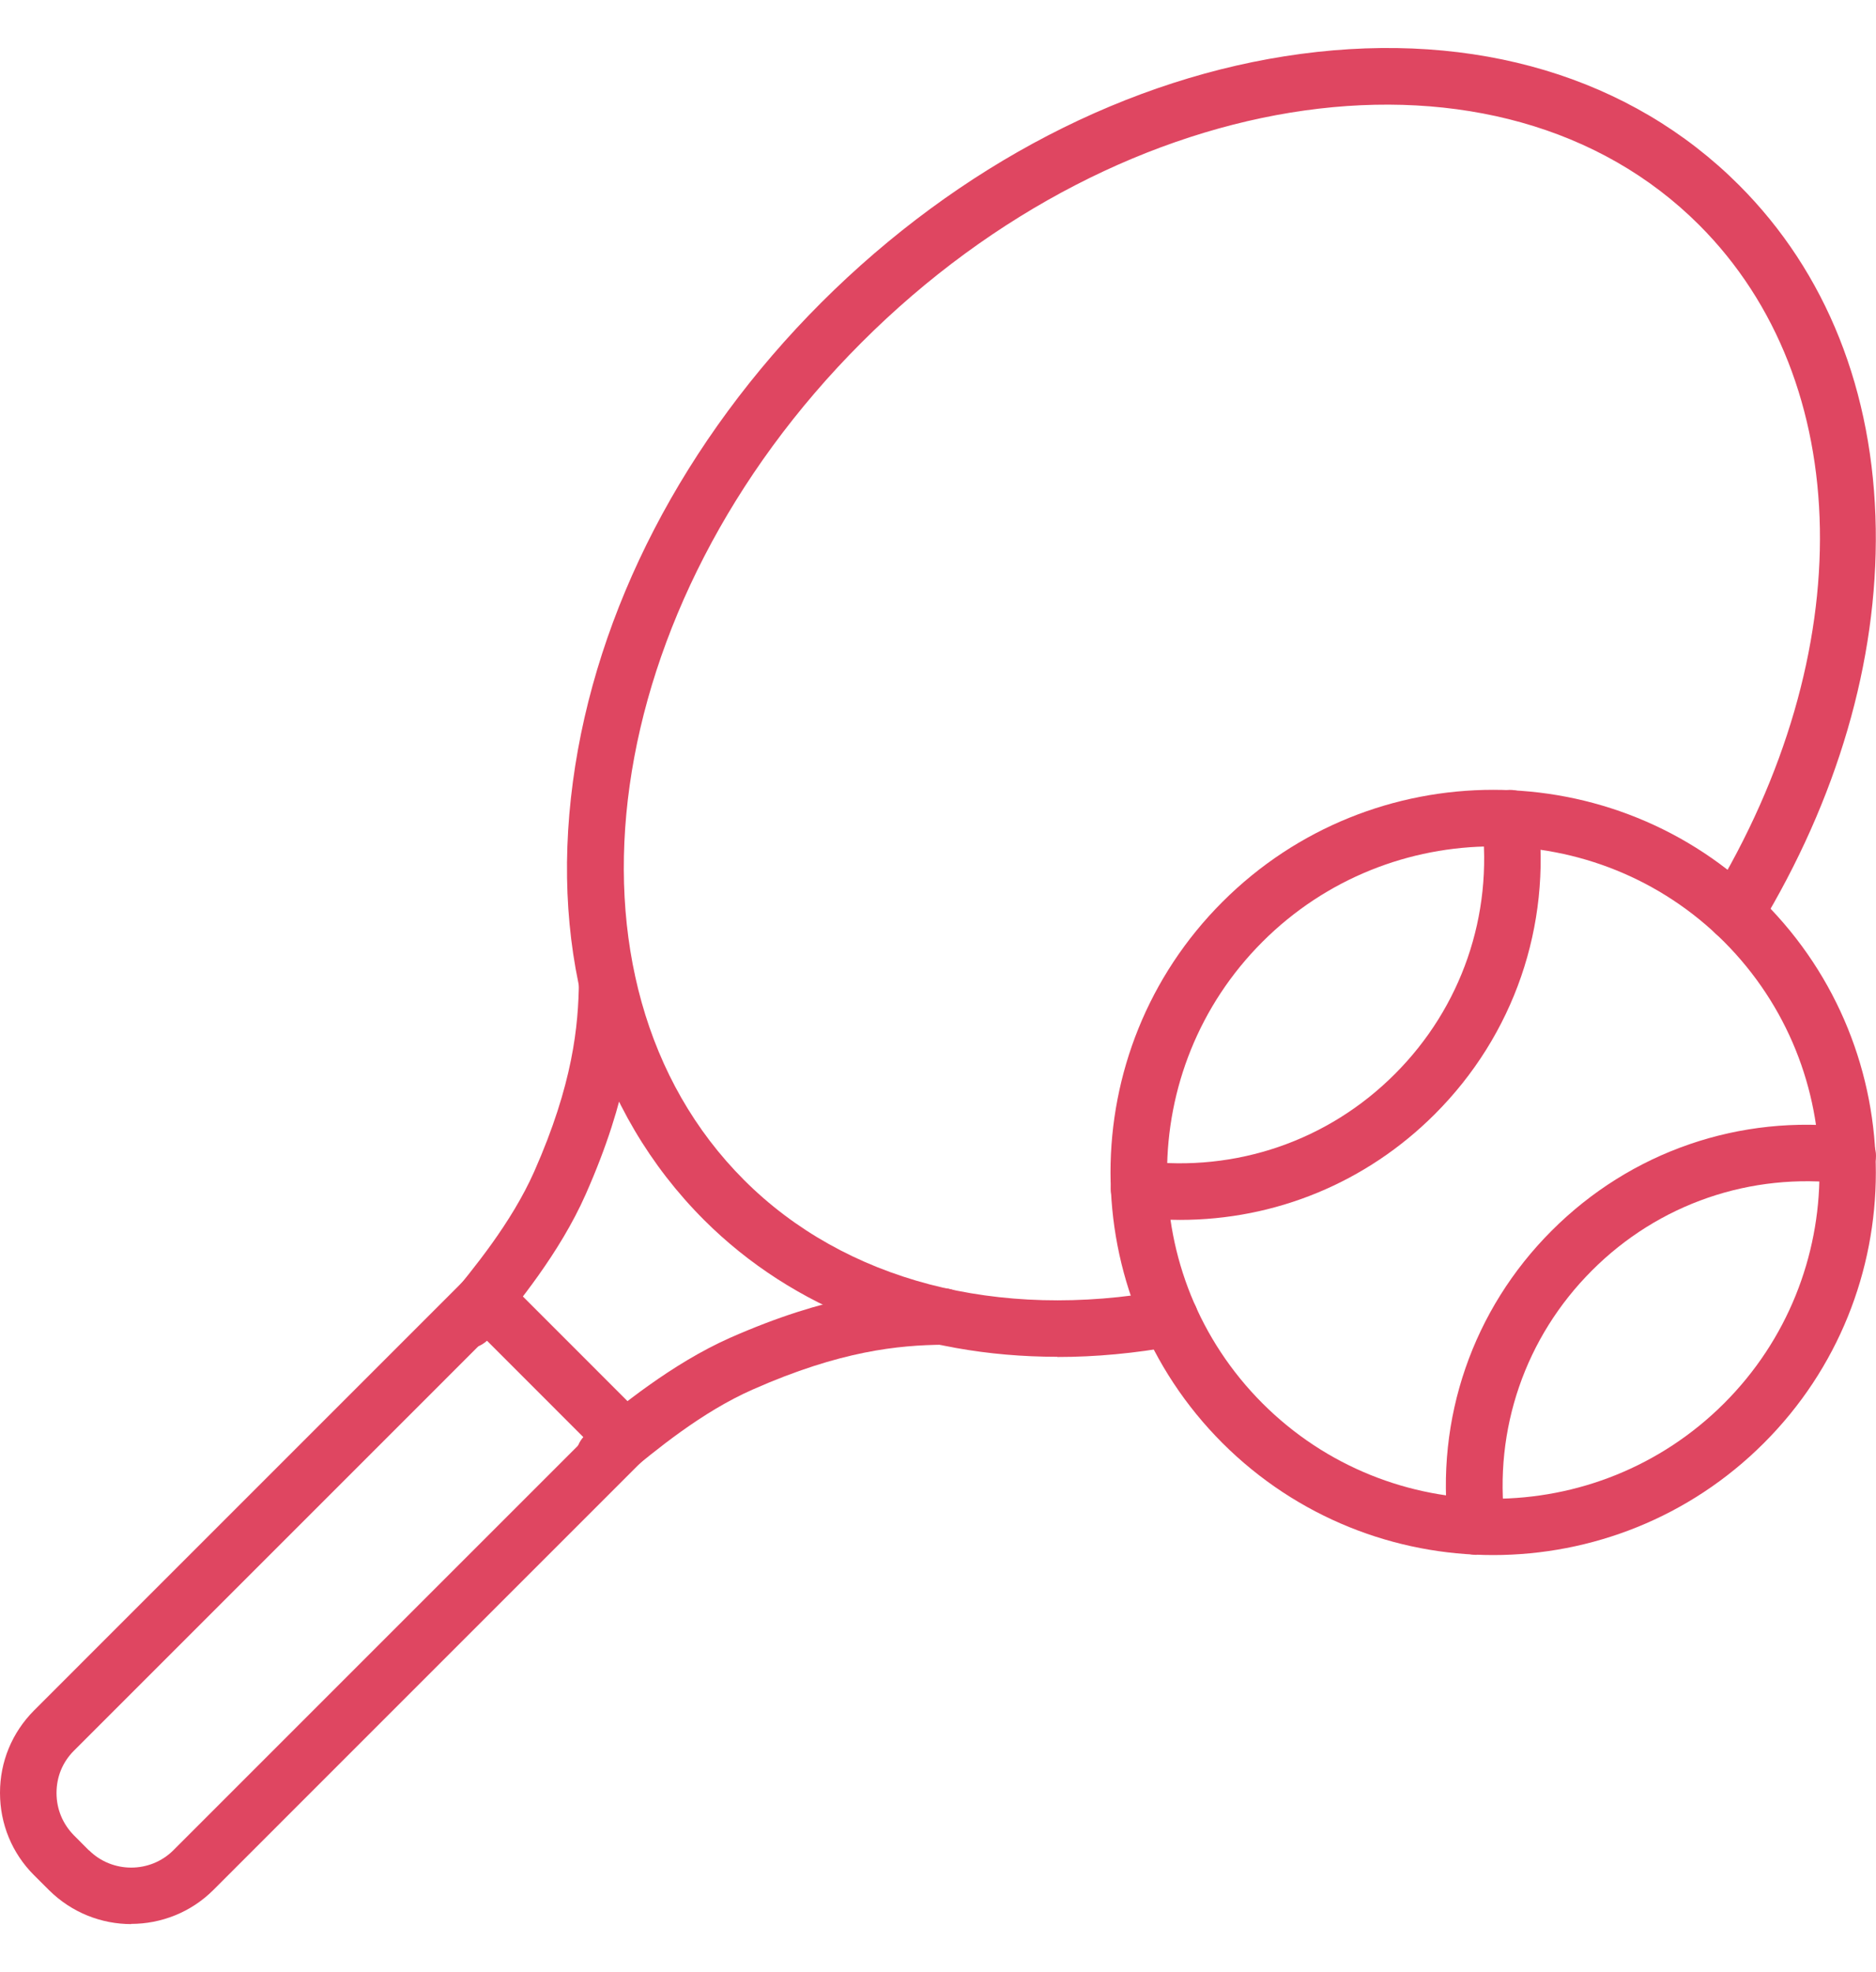
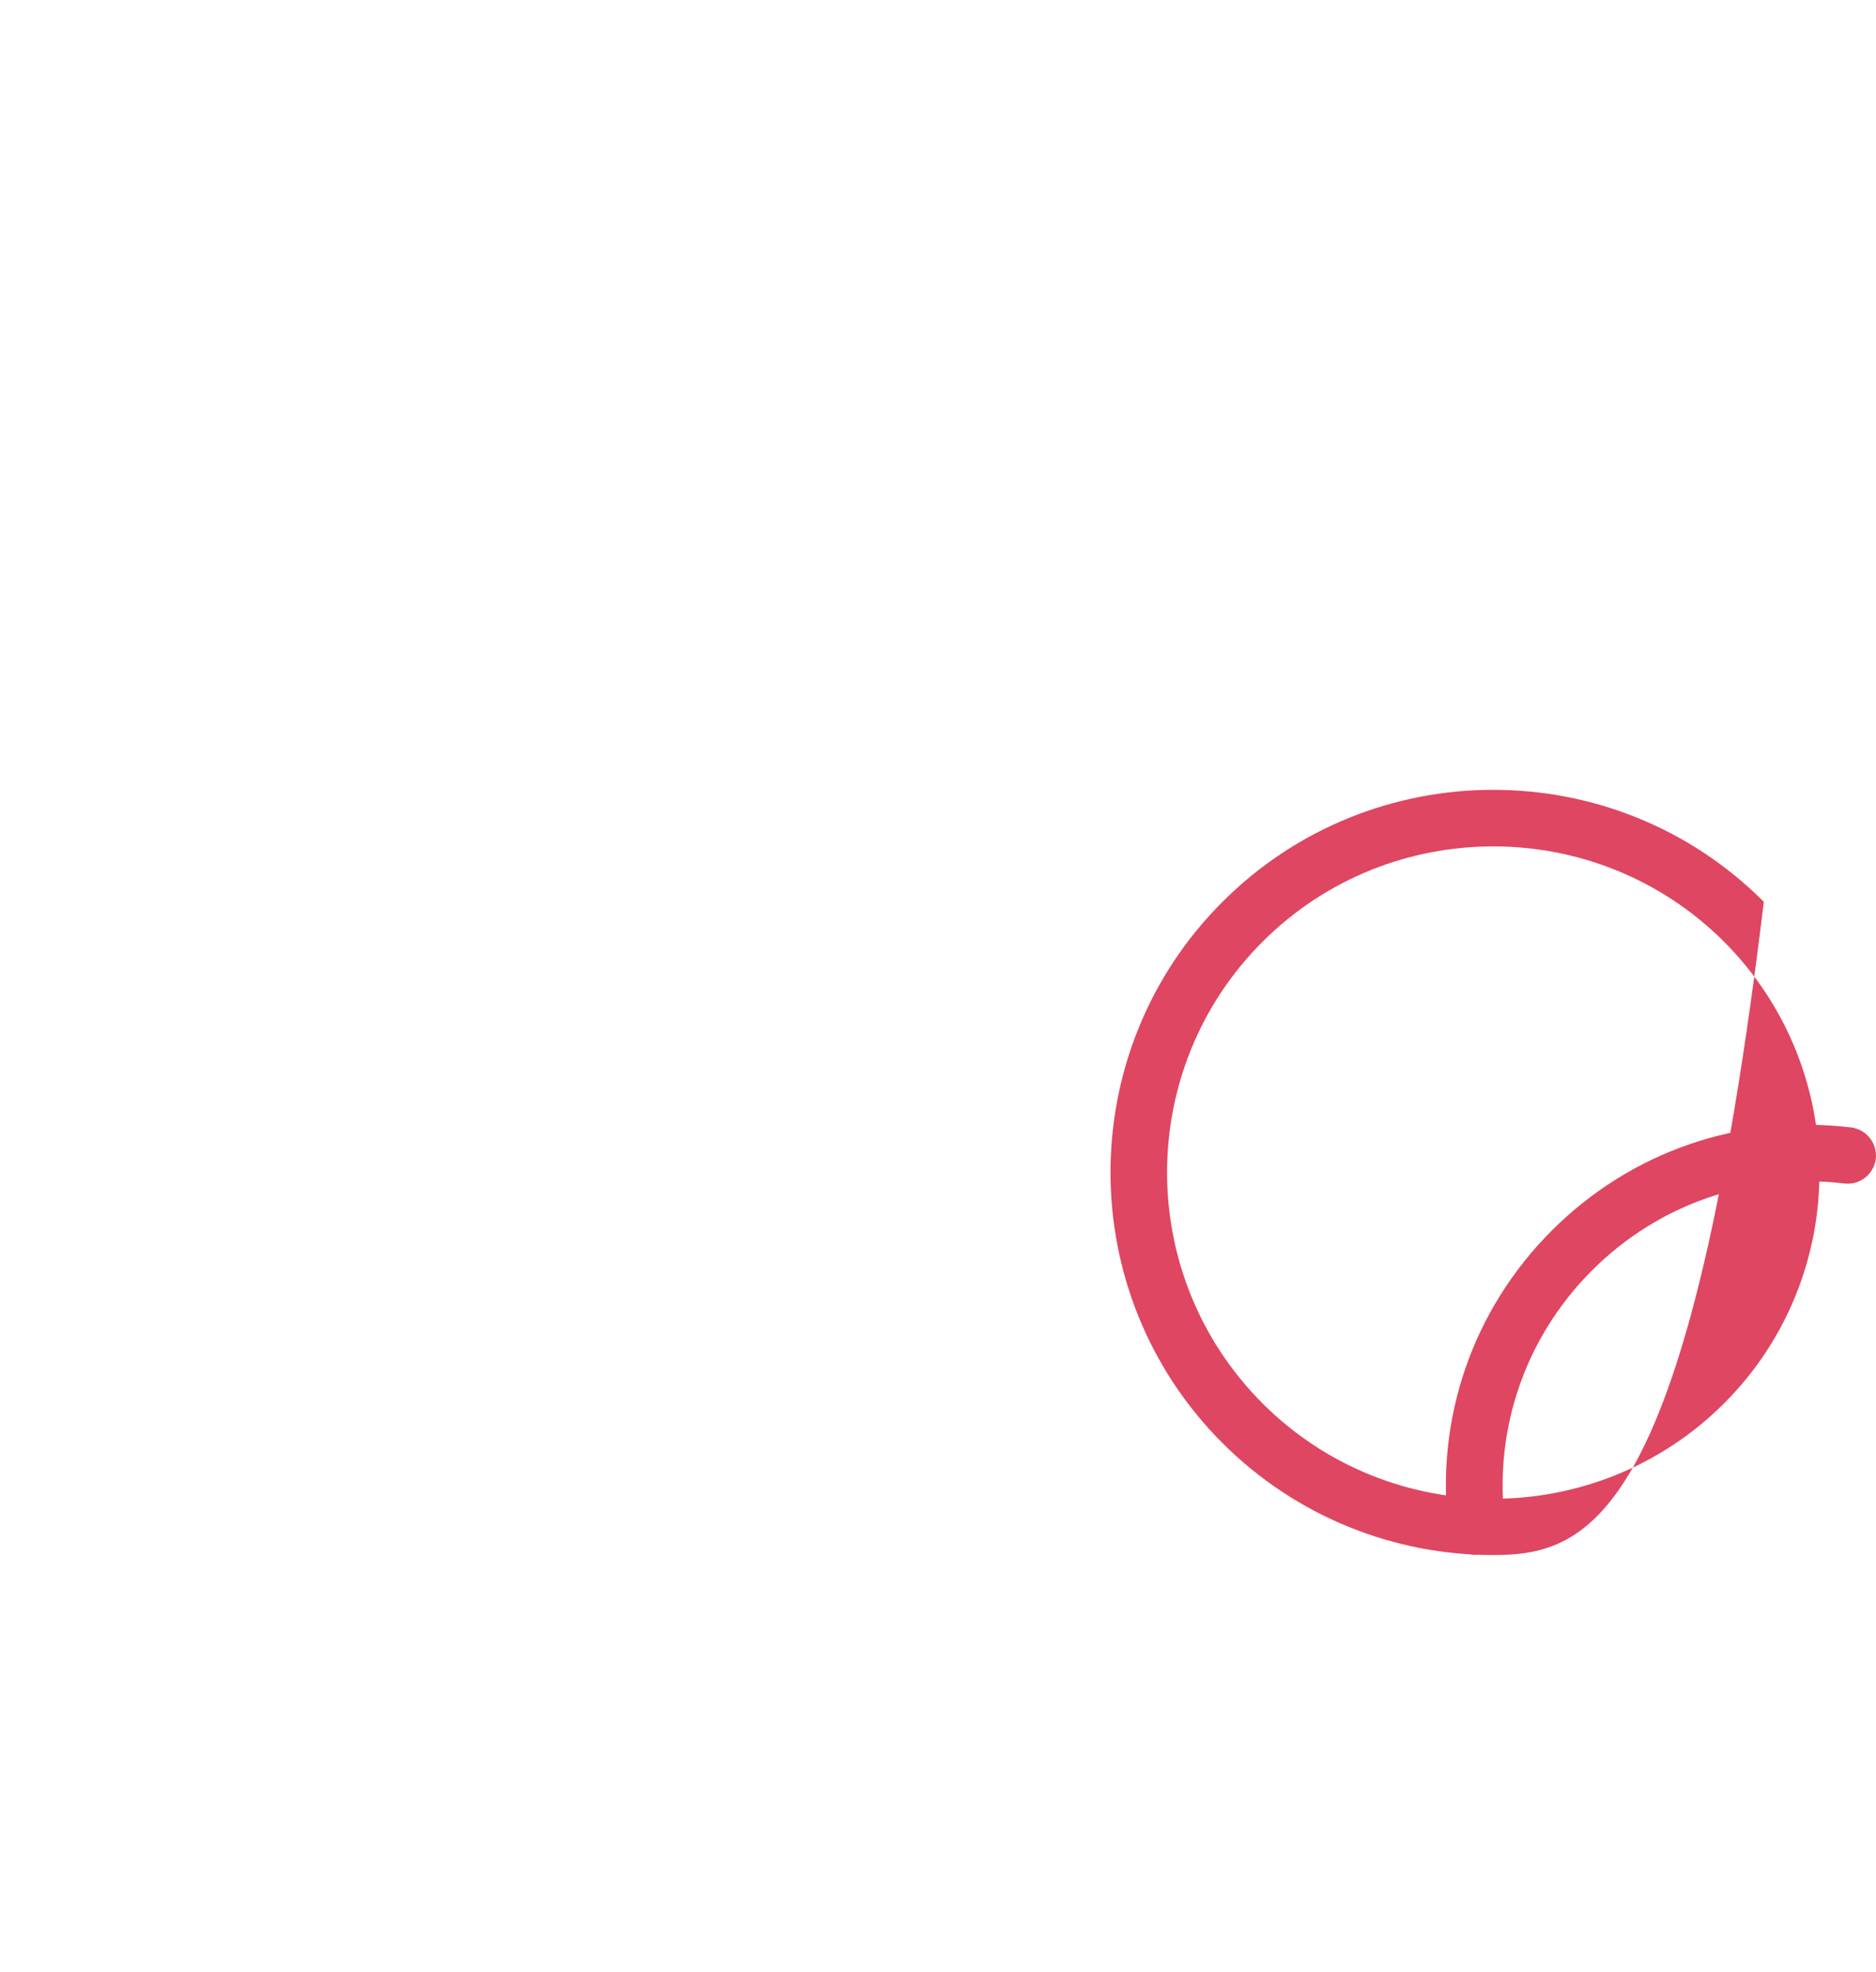
<svg xmlns="http://www.w3.org/2000/svg" width="39" height="41" viewBox="0 0 39 41" fill="none">
-   <path d="M21.979 28.207C19.089 28.207 16.493 27.219 14.635 25.361C12.392 23.118 11.423 19.884 11.91 16.252C12.388 12.678 14.224 9.14 17.074 6.29C19.933 3.435 23.471 1.599 27.041 1.121C30.673 0.634 33.907 1.603 36.15 3.846C37.968 5.664 38.951 8.135 38.995 10.989C39.036 13.746 38.196 16.614 36.574 19.29C36.404 19.567 36.042 19.656 35.766 19.486C35.489 19.317 35.399 18.955 35.569 18.678C38.678 13.563 38.58 7.934 35.323 4.677C31.195 0.549 23.382 1.644 17.91 7.121C12.437 12.593 11.342 20.407 15.47 24.534C17.561 26.625 20.746 27.46 24.217 26.826C24.535 26.768 24.843 26.978 24.901 27.3C24.959 27.617 24.749 27.925 24.427 27.983C23.596 28.135 22.779 28.211 21.984 28.211L21.979 28.207Z" fill="#DF4661" />
-   <path d="M2.73 40.001C2.109 40.001 1.492 39.764 1.019 39.295L0.706 38.983C0.25 38.527 0 37.919 0 37.272C0 36.624 0.25 36.021 0.706 35.561L9.676 26.59C9.788 26.479 9.935 26.416 10.092 26.416C10.248 26.416 10.396 26.479 10.507 26.59L13.406 29.49C13.634 29.717 13.634 30.093 13.406 30.32L4.436 39.291C3.967 39.76 3.346 39.997 2.725 39.997L2.73 40.001ZM1.849 38.465C2.332 38.947 3.123 38.947 3.605 38.465L12.16 29.91L10.092 27.841L1.537 36.396C1.3 36.633 1.175 36.941 1.175 37.276C1.175 37.611 1.304 37.919 1.537 38.156L1.849 38.469V38.465Z" fill="#DF4661" />
-   <path d="M31.044 32.329C29.006 32.329 26.969 31.552 25.415 30.002C22.31 26.897 22.31 21.849 25.415 18.748C28.52 15.644 33.568 15.644 36.668 18.748C39.773 21.853 39.773 26.901 36.668 30.002C35.118 31.552 33.081 32.329 31.039 32.329H31.044ZM31.044 17.596C29.306 17.596 27.568 18.257 26.246 19.579C23.601 22.224 23.601 26.526 26.246 29.175C28.89 31.82 33.193 31.82 35.842 29.175C38.486 26.531 38.486 22.229 35.842 19.579C34.519 18.257 32.782 17.596 31.044 17.596Z" fill="#DF4661" />
+   <path d="M31.044 32.329C29.006 32.329 26.969 31.552 25.415 30.002C22.31 26.897 22.31 21.849 25.415 18.748C28.52 15.644 33.568 15.644 36.668 18.748C35.118 31.552 33.081 32.329 31.039 32.329H31.044ZM31.044 17.596C29.306 17.596 27.568 18.257 26.246 19.579C23.601 22.224 23.601 26.526 26.246 29.175C28.89 31.82 33.193 31.82 35.842 29.175C38.486 26.531 38.486 22.229 35.842 19.579C34.519 18.257 32.782 17.596 31.044 17.596Z" fill="#DF4661" />
  <path d="M30.695 32.325C30.405 32.325 30.15 32.106 30.114 31.806C29.833 29.497 30.615 27.227 32.259 25.584C33.903 23.939 36.168 23.158 38.482 23.439C38.803 23.479 39.031 23.77 38.996 24.091C38.955 24.413 38.665 24.641 38.343 24.605C36.396 24.368 34.479 25.025 33.094 26.414C31.709 27.799 31.048 29.716 31.285 31.664C31.325 31.985 31.093 32.28 30.771 32.316C30.749 32.316 30.722 32.316 30.7 32.316L30.695 32.325Z" fill="#DF4661" />
-   <path d="M24.535 25.361C24.227 25.361 23.918 25.343 23.61 25.303C23.288 25.263 23.061 24.972 23.096 24.651C23.136 24.329 23.427 24.101 23.748 24.137C25.696 24.374 27.613 23.717 28.998 22.328C30.383 20.943 31.044 19.026 30.807 17.079C30.767 16.757 30.999 16.462 31.321 16.426C31.642 16.386 31.937 16.619 31.973 16.94C32.254 19.25 31.473 21.519 29.828 23.163C28.403 24.588 26.514 25.361 24.53 25.361H24.535Z" fill="#DF4661" />
-   <path d="M12.562 30.855C12.392 30.855 12.227 30.784 12.111 30.641C11.905 30.391 11.941 30.02 12.191 29.815L12.236 29.779C12.884 29.243 13.96 28.354 15.176 27.813C17.19 26.924 18.544 26.795 19.603 26.781C19.929 26.781 20.192 27.04 20.197 27.362C20.197 27.688 19.938 27.952 19.616 27.956C18.678 27.965 17.472 28.081 15.654 28.885C14.586 29.354 13.625 30.154 12.987 30.681L12.942 30.717C12.83 30.806 12.701 30.851 12.567 30.851L12.562 30.855Z" fill="#DF4661" />
-   <path d="M9.73 28.028C9.6 28.028 9.466 27.983 9.355 27.894C9.105 27.688 9.069 27.318 9.274 27.067L9.31 27.023C9.837 26.384 10.632 25.424 11.106 24.356C11.91 22.538 12.026 21.331 12.035 20.393C12.035 20.072 12.299 19.812 12.62 19.812H12.625C12.951 19.812 13.21 20.081 13.206 20.407C13.197 21.465 13.067 22.819 12.174 24.834C11.637 26.049 10.744 27.13 10.213 27.773L10.177 27.818C10.061 27.956 9.891 28.032 9.726 28.032L9.73 28.028Z" fill="#DF4661" />
</svg>